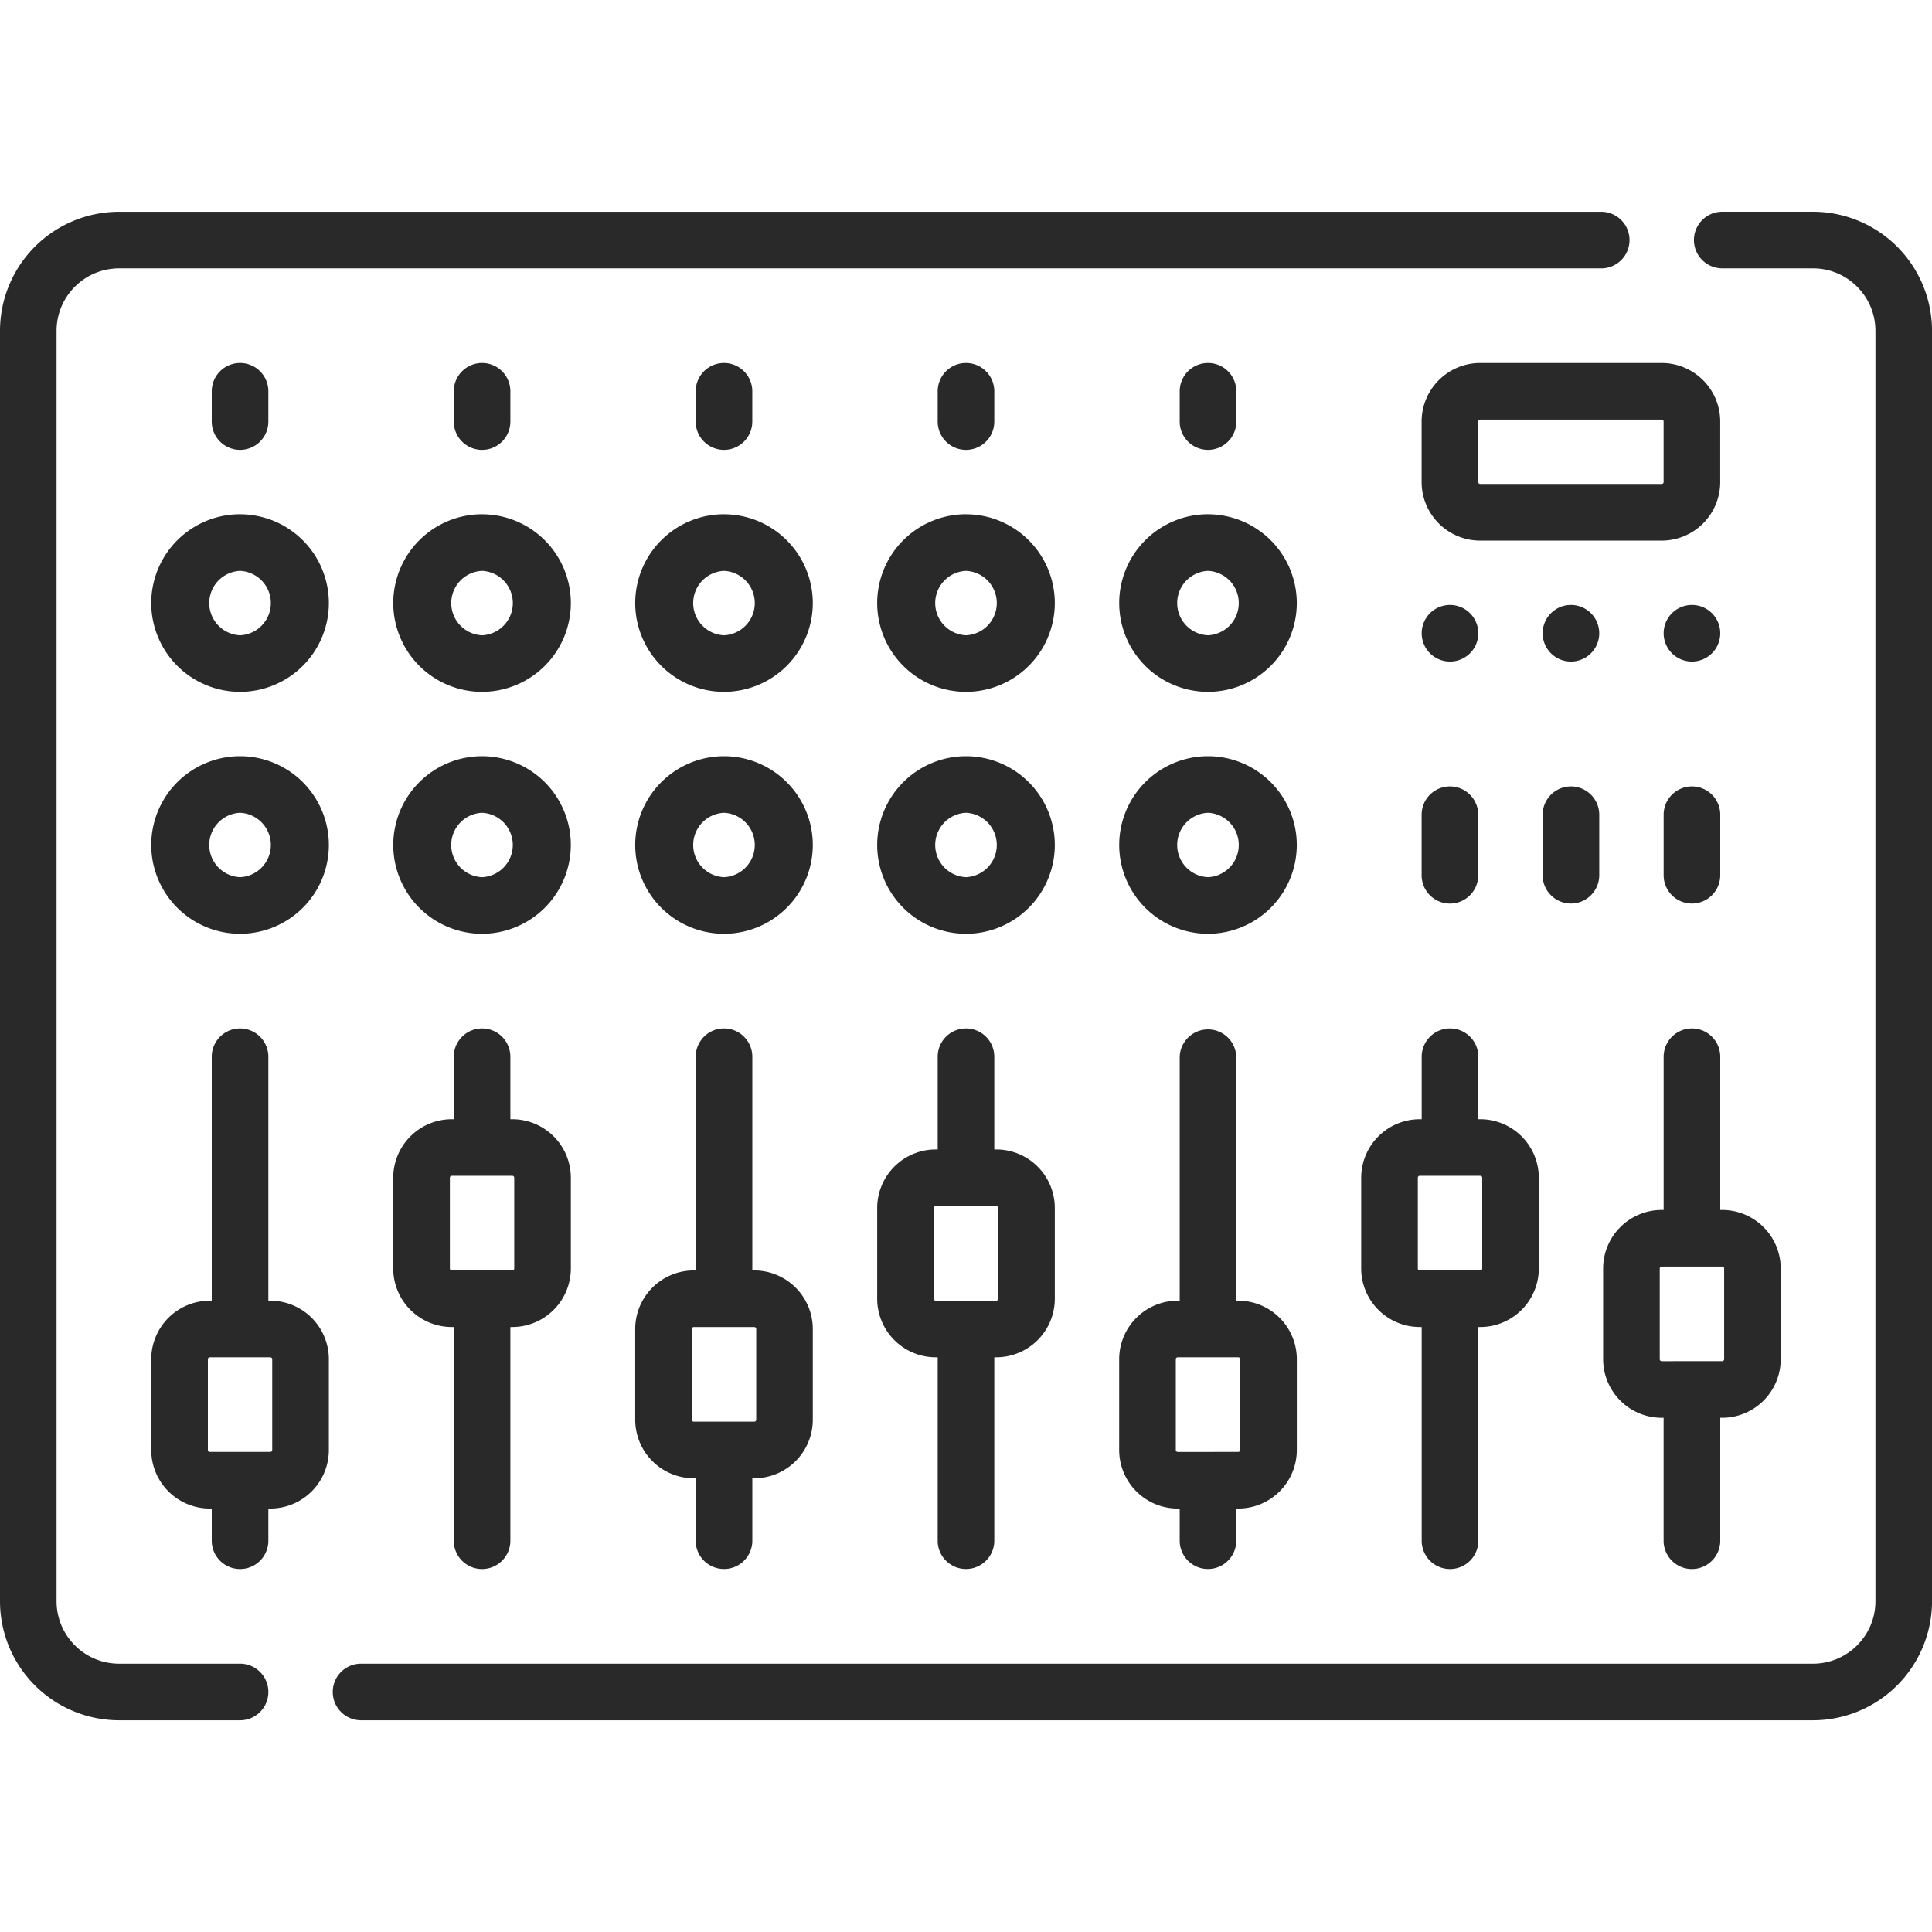
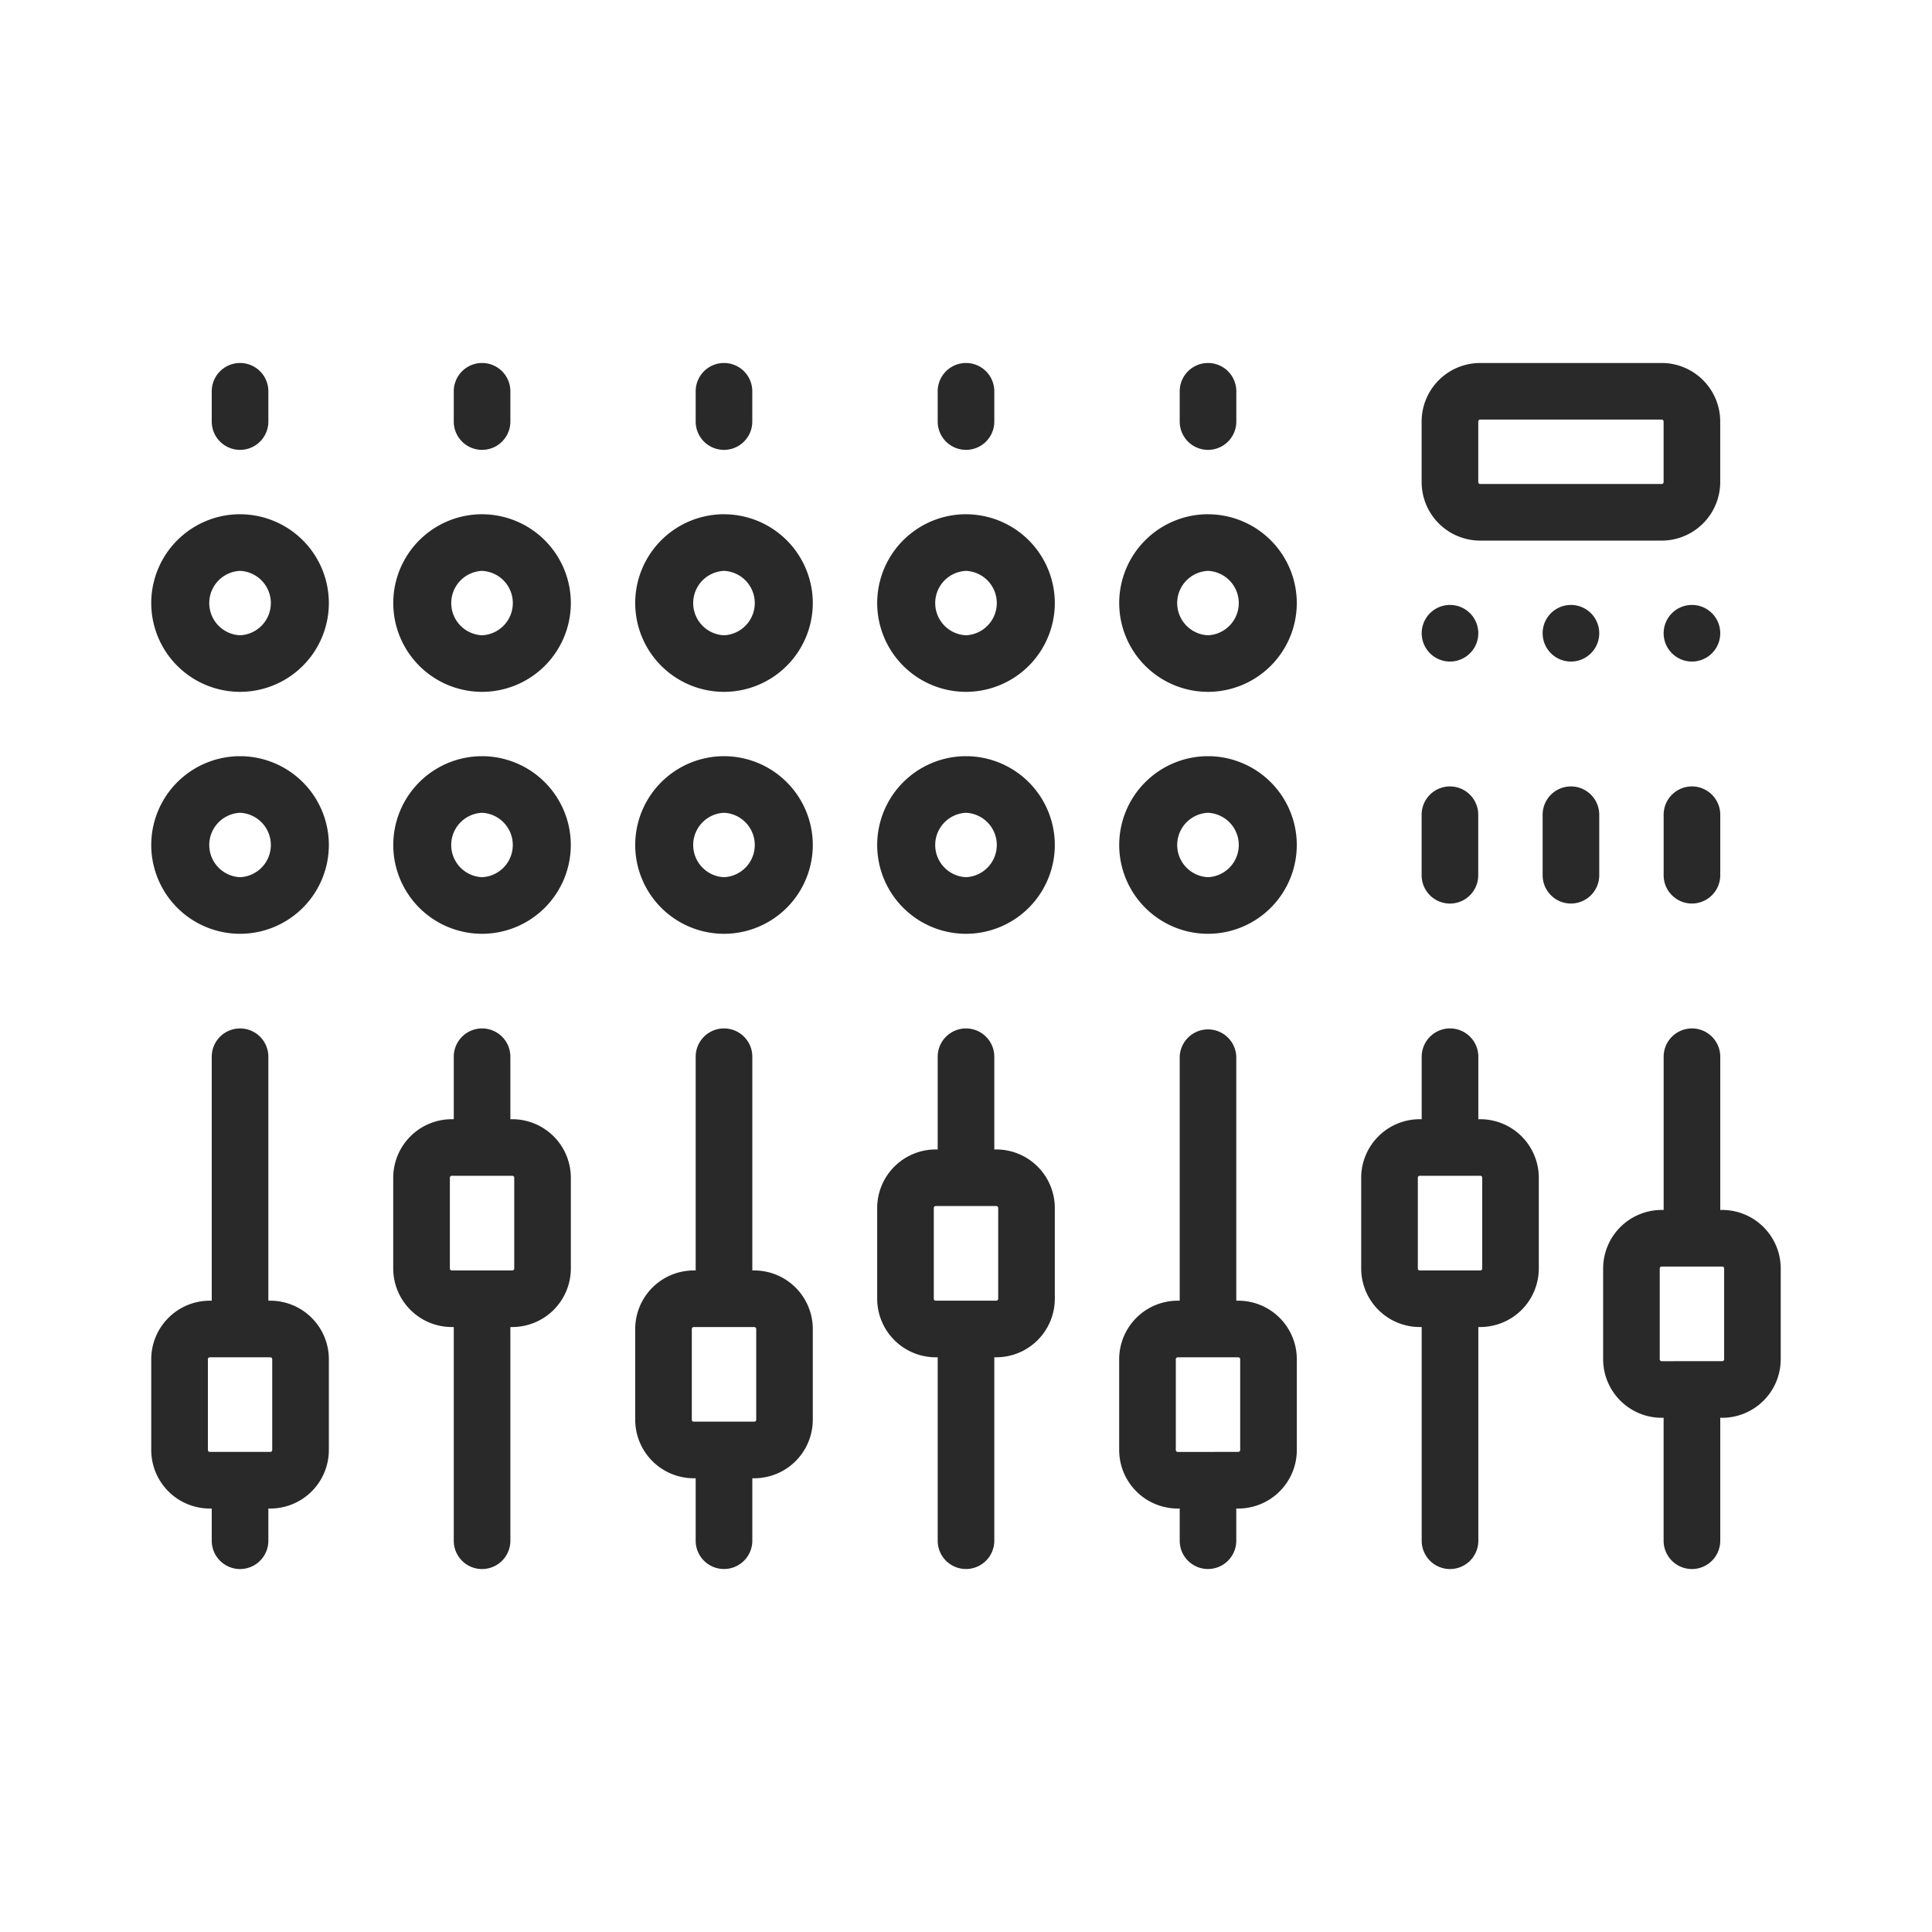
<svg xmlns="http://www.w3.org/2000/svg" width="60" height="60" fill="none">
-   <path fill="#282928" d="M7.455 51.667H3.697c-1.07 0-1.94-.87-1.94-1.94V10.274c0-1.069.87-1.939 1.94-1.939h46.03a.879.879 0 0 0 0-1.758H3.697A3.7 3.7 0 0 0 0 10.273v39.455a3.7 3.7 0 0 0 3.697 3.697h3.758a.879.879 0 0 0 0-1.758M56.304 6.576h-2.818a.879.879 0 0 0 0 1.758h2.818c1.069 0 1.939.87 1.939 1.94v39.454c0 1.069-.87 1.939-1.94 1.939h-45.09a.879.879 0 0 0 0 1.758h45.09a3.7 3.7 0 0 0 3.698-3.697V10.273a3.7 3.7 0 0 0-3.697-3.697" />
  <path fill="#282928" d="M30 48.727a.88.88 0 0 0 .879-.878v-5.697h.06a1.82 1.82 0 0 0 1.819-1.819v-2.818a1.82 1.82 0 0 0-1.819-1.818h-.06v-2.879a.879.879 0 0 0-1.758 0v2.879h-.06a1.82 1.82 0 0 0-1.819 1.818v2.818a1.82 1.82 0 0 0 1.819 1.819h.06v5.697c0 .485.394.878.879.878m-.94-8.333a.06.06 0 0 1-.06-.06v-2.819a.06.06 0 0 1 .06-.06h1.88a.06.06 0 0 1 .06.06v2.818a.06.06 0 0 1-.06.06zM37.516 48.727a.88.88 0 0 0 .878-.878v-1h.06a1.82 1.82 0 0 0 1.82-1.819v-2.818a1.82 1.82 0 0 0-1.82-1.818h-.06v-7.576a.879.879 0 0 0-1.757 0v7.576h-.06a1.82 1.82 0 0 0-1.82 1.818v2.818a1.82 1.82 0 0 0 1.82 1.819h.06v1c0 .485.393.878.879.878m-.94-3.636a.06.06 0 0 1-.06-.06v-2.819a.06.06 0 0 1 .06-.06h1.879a.06.06 0 0 1 .06.06v2.818a.06.06 0 0 1-.06.06zM45.031 48.728a.88.88 0 0 0 .88-.88v-6.636h.06a1.82 1.82 0 0 0 1.818-1.818v-2.818a1.82 1.82 0 0 0-1.818-1.818h-.06v-1.94a.879.879 0 0 0-1.759 0v1.94h-.06a1.82 1.82 0 0 0-1.819 1.818v2.818a1.82 1.82 0 0 0 1.819 1.818h.06v6.637c0 .485.394.879.88.879m-.94-9.273a.06.06 0 0 1-.06-.06v-2.82a.06.06 0 0 1 .06-.06h1.88a.06.06 0 0 1 .06.06v2.82a.06.06 0 0 1-.06.06zM52.545 48.728a.88.88 0 0 0 .879-.88v-3.817h.06a1.82 1.82 0 0 0 1.818-1.819v-2.818a1.82 1.82 0 0 0-1.818-1.818h-.06v-4.758a.879.879 0 0 0-1.758 0v4.758h-.06a1.82 1.82 0 0 0-1.819 1.818v2.818a1.82 1.82 0 0 0 1.818 1.819h.06v3.818c0 .485.394.879.88.879m-.94-6.455a.06.06 0 0 1-.06-.06v-2.819a.06.06 0 0 1 .06-.06h1.88a.06.06 0 0 1 .06.06v2.818a.06.06 0 0 1-.06.06zM8.394 40.394h-.06v-7.576a.879.879 0 0 0-1.758 0v7.576h-.06a1.82 1.82 0 0 0-1.819 1.818v2.818a1.82 1.82 0 0 0 1.819 1.819h.06v1a.879.879 0 0 0 1.758 0v-1h.06a1.82 1.82 0 0 0 1.819-1.819v-2.818a1.82 1.82 0 0 0-1.819-1.818m.06 4.636a.06.06 0 0 1-.06.06H6.516a.06.06 0 0 1-.06-.06v-2.818a.06.06 0 0 1 .06-.06h1.878a.06.06 0 0 1 .06.06zM14.97 48.728a.88.88 0 0 0 .88-.88v-6.636h.06a1.82 1.82 0 0 0 1.818-1.818v-2.818a1.82 1.82 0 0 0-1.818-1.818h-.06v-1.94a.879.879 0 0 0-1.758 0v1.94h-.06a1.82 1.82 0 0 0-1.82 1.818v2.818a1.82 1.82 0 0 0 1.82 1.818h.06v6.637c0 .485.393.879.878.879m-.939-9.273a.06.06 0 0 1-.06-.06v-2.82a.06.06 0 0 1 .06-.06h1.879a.06.06 0 0 1 .06.06v2.82a.06.06 0 0 1-.06.06zM22.484 48.727a.88.88 0 0 0 .88-.878v-1.94h.06a1.82 1.82 0 0 0 1.818-1.818v-2.818a1.82 1.82 0 0 0-1.818-1.818h-.06v-6.637a.879.879 0 0 0-1.759 0v6.637h-.06a1.82 1.82 0 0 0-1.818 1.818v2.818a1.82 1.82 0 0 0 1.818 1.818h.06v1.94c0 .485.394.878.88.878m-.94-4.576a.06.06 0 0 1-.06-.06v-2.818a.06.06 0 0 1 .06-.06h1.88a.06.06 0 0 1 .06.06v2.818a.06.06 0 0 1-.06.06zM7.455 23.484a2.76 2.76 0 0 0-2.758 2.758A2.76 2.76 0 0 0 7.455 29a2.76 2.76 0 0 0 2.758-2.758 2.76 2.76 0 0 0-2.758-2.758m0 3.758a1.001 1.001 0 0 1 0-2 1.001 1.001 0 0 1 0 2M7.455 15.97a2.76 2.76 0 0 0-2.758 2.758 2.76 2.76 0 0 0 2.758 2.758 2.76 2.76 0 0 0 2.758-2.758 2.76 2.76 0 0 0-2.758-2.757m0 3.758a1.001 1.001 0 0 1 0-2 1.001 1.001 0 0 1 0 2M6.576 12.152v.94a.879.879 0 0 0 1.758 0v-.94a.879.879 0 0 0-1.758 0M14.97 23.484a2.76 2.76 0 0 0-2.757 2.758A2.76 2.76 0 0 0 14.97 29a2.76 2.76 0 0 0 2.757-2.758 2.76 2.76 0 0 0-2.758-2.758m0 3.758a1.001 1.001 0 0 1 0-2 1.001 1.001 0 0 1 0 2M14.97 15.97a2.76 2.76 0 0 0-2.757 2.758 2.76 2.76 0 0 0 2.758 2.758 2.76 2.76 0 0 0 2.757-2.758 2.76 2.76 0 0 0-2.758-2.757m0 3.758a1.001 1.001 0 0 1 0-2 1.001 1.001 0 0 1 0 2M15.85 13.092v-.94a.879.879 0 0 0-1.758 0v.94a.879.879 0 0 0 1.758 0M22.484 23.484a2.76 2.76 0 0 0-2.757 2.758A2.76 2.76 0 0 0 22.484 29a2.76 2.76 0 0 0 2.758-2.758 2.76 2.76 0 0 0-2.758-2.758m0 3.758a1.001 1.001 0 0 1 0-2 1.001 1.001 0 0 1 0 2M22.484 15.97a2.76 2.76 0 0 0-2.757 2.758 2.76 2.76 0 0 0 2.757 2.758 2.76 2.76 0 0 0 2.758-2.758 2.76 2.76 0 0 0-2.758-2.757m0 3.758a1.001 1.001 0 0 1 0-2 1.001 1.001 0 0 1 0 2M23.363 13.092v-.94a.879.879 0 0 0-1.758 0v.94a.879.879 0 0 0 1.758 0M30 23.484a2.76 2.76 0 0 0-2.758 2.758A2.76 2.76 0 0 0 30 29a2.76 2.76 0 0 0 2.758-2.758A2.76 2.76 0 0 0 30 23.484m0 3.758a1.001 1.001 0 0 1 0-2 1.001 1.001 0 0 1 0 2M30 15.97a2.76 2.76 0 0 0-2.758 2.758A2.76 2.76 0 0 0 30 21.486a2.76 2.76 0 0 0 2.758-2.758A2.76 2.76 0 0 0 30 15.971m0 3.758a1.001 1.001 0 0 1 0-2 1.001 1.001 0 0 1 0 2M30.879 13.092v-.94a.879.879 0 0 0-1.758 0v.94a.879.879 0 0 0 1.758 0M37.516 23.484a2.76 2.76 0 0 0-2.758 2.758A2.76 2.76 0 0 0 37.516 29a2.76 2.76 0 0 0 2.757-2.758 2.76 2.76 0 0 0-2.758-2.758m0 3.758a1.001 1.001 0 0 1 0-2 1.001 1.001 0 0 1 0 2M37.516 15.97a2.76 2.76 0 0 0-2.758 2.758 2.76 2.76 0 0 0 2.758 2.758 2.76 2.76 0 0 0 2.757-2.758 2.76 2.76 0 0 0-2.758-2.757m0 3.758a1.001 1.001 0 0 1 0-2 1.001 1.001 0 0 1 0 2M38.395 13.092v-.94a.879.879 0 0 0-1.758 0v.94a.879.879 0 0 0 1.758 0M51.605 11.273h-5.636a1.82 1.82 0 0 0-1.819 1.819v1.878a1.82 1.82 0 0 0 1.819 1.819h5.636a1.82 1.82 0 0 0 1.818-1.819v-1.878a1.82 1.82 0 0 0-1.818-1.819m.06 3.698a.06.06 0 0 1-.06.06h-5.636a.06.06 0 0 1-.06-.06v-1.88a.06.06 0 0 1 .06-.06h5.636a.06.06 0 0 1 .06.06zM44.15 27.182a.879.879 0 0 0 1.758 0v-1.88a.879.879 0 0 0-1.758 0zM52.545 28.06a.88.88 0 0 0 .879-.878v-1.88a.879.879 0 0 0-1.758 0v1.88c0 .485.394.878.879.878M48.787 28.06a.88.88 0 0 0 .879-.878v-1.88a.879.879 0 0 0-1.758 0v1.88c0 .485.394.878.88.878M45.031 20.545a.879.879 0 1 0 0-1.758.879.879 0 0 0 0 1.758M48.787 20.545a.879.879 0 1 0 0-1.758.879.879 0 0 0 0 1.758M52.545 20.545a.879.879 0 1 0 0-1.758.879.879 0 0 0 0 1.758" />
</svg>